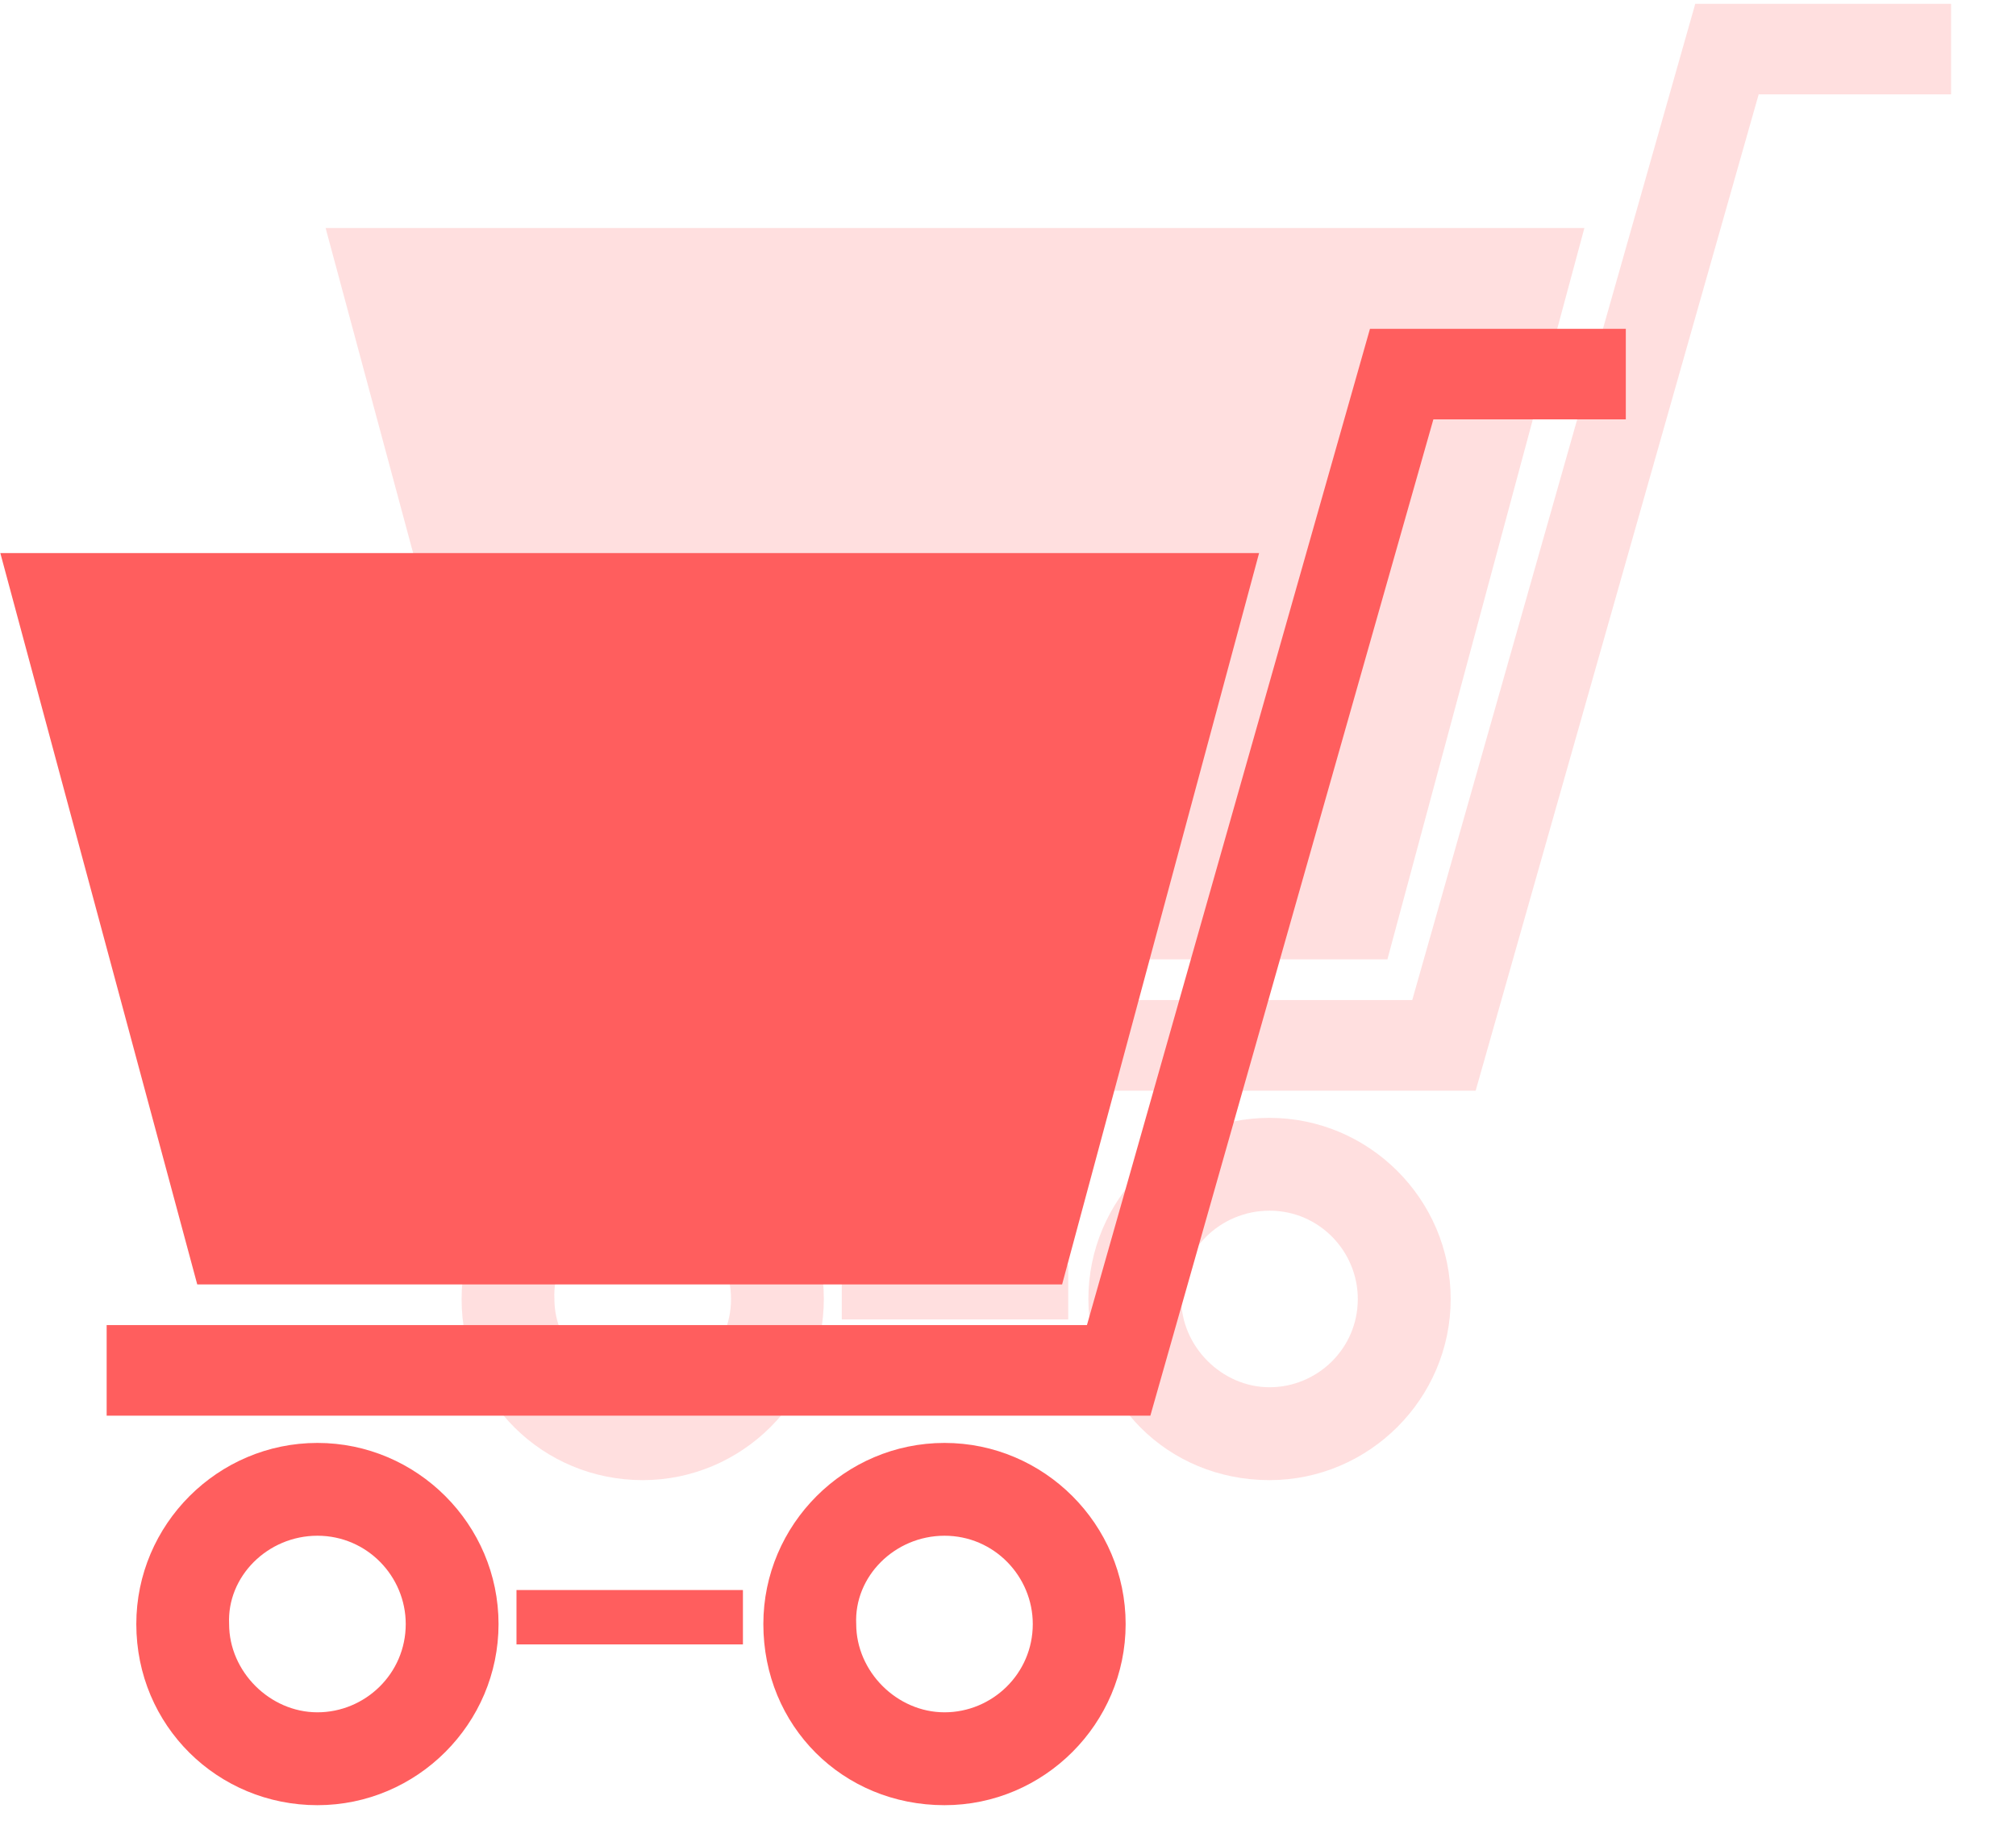
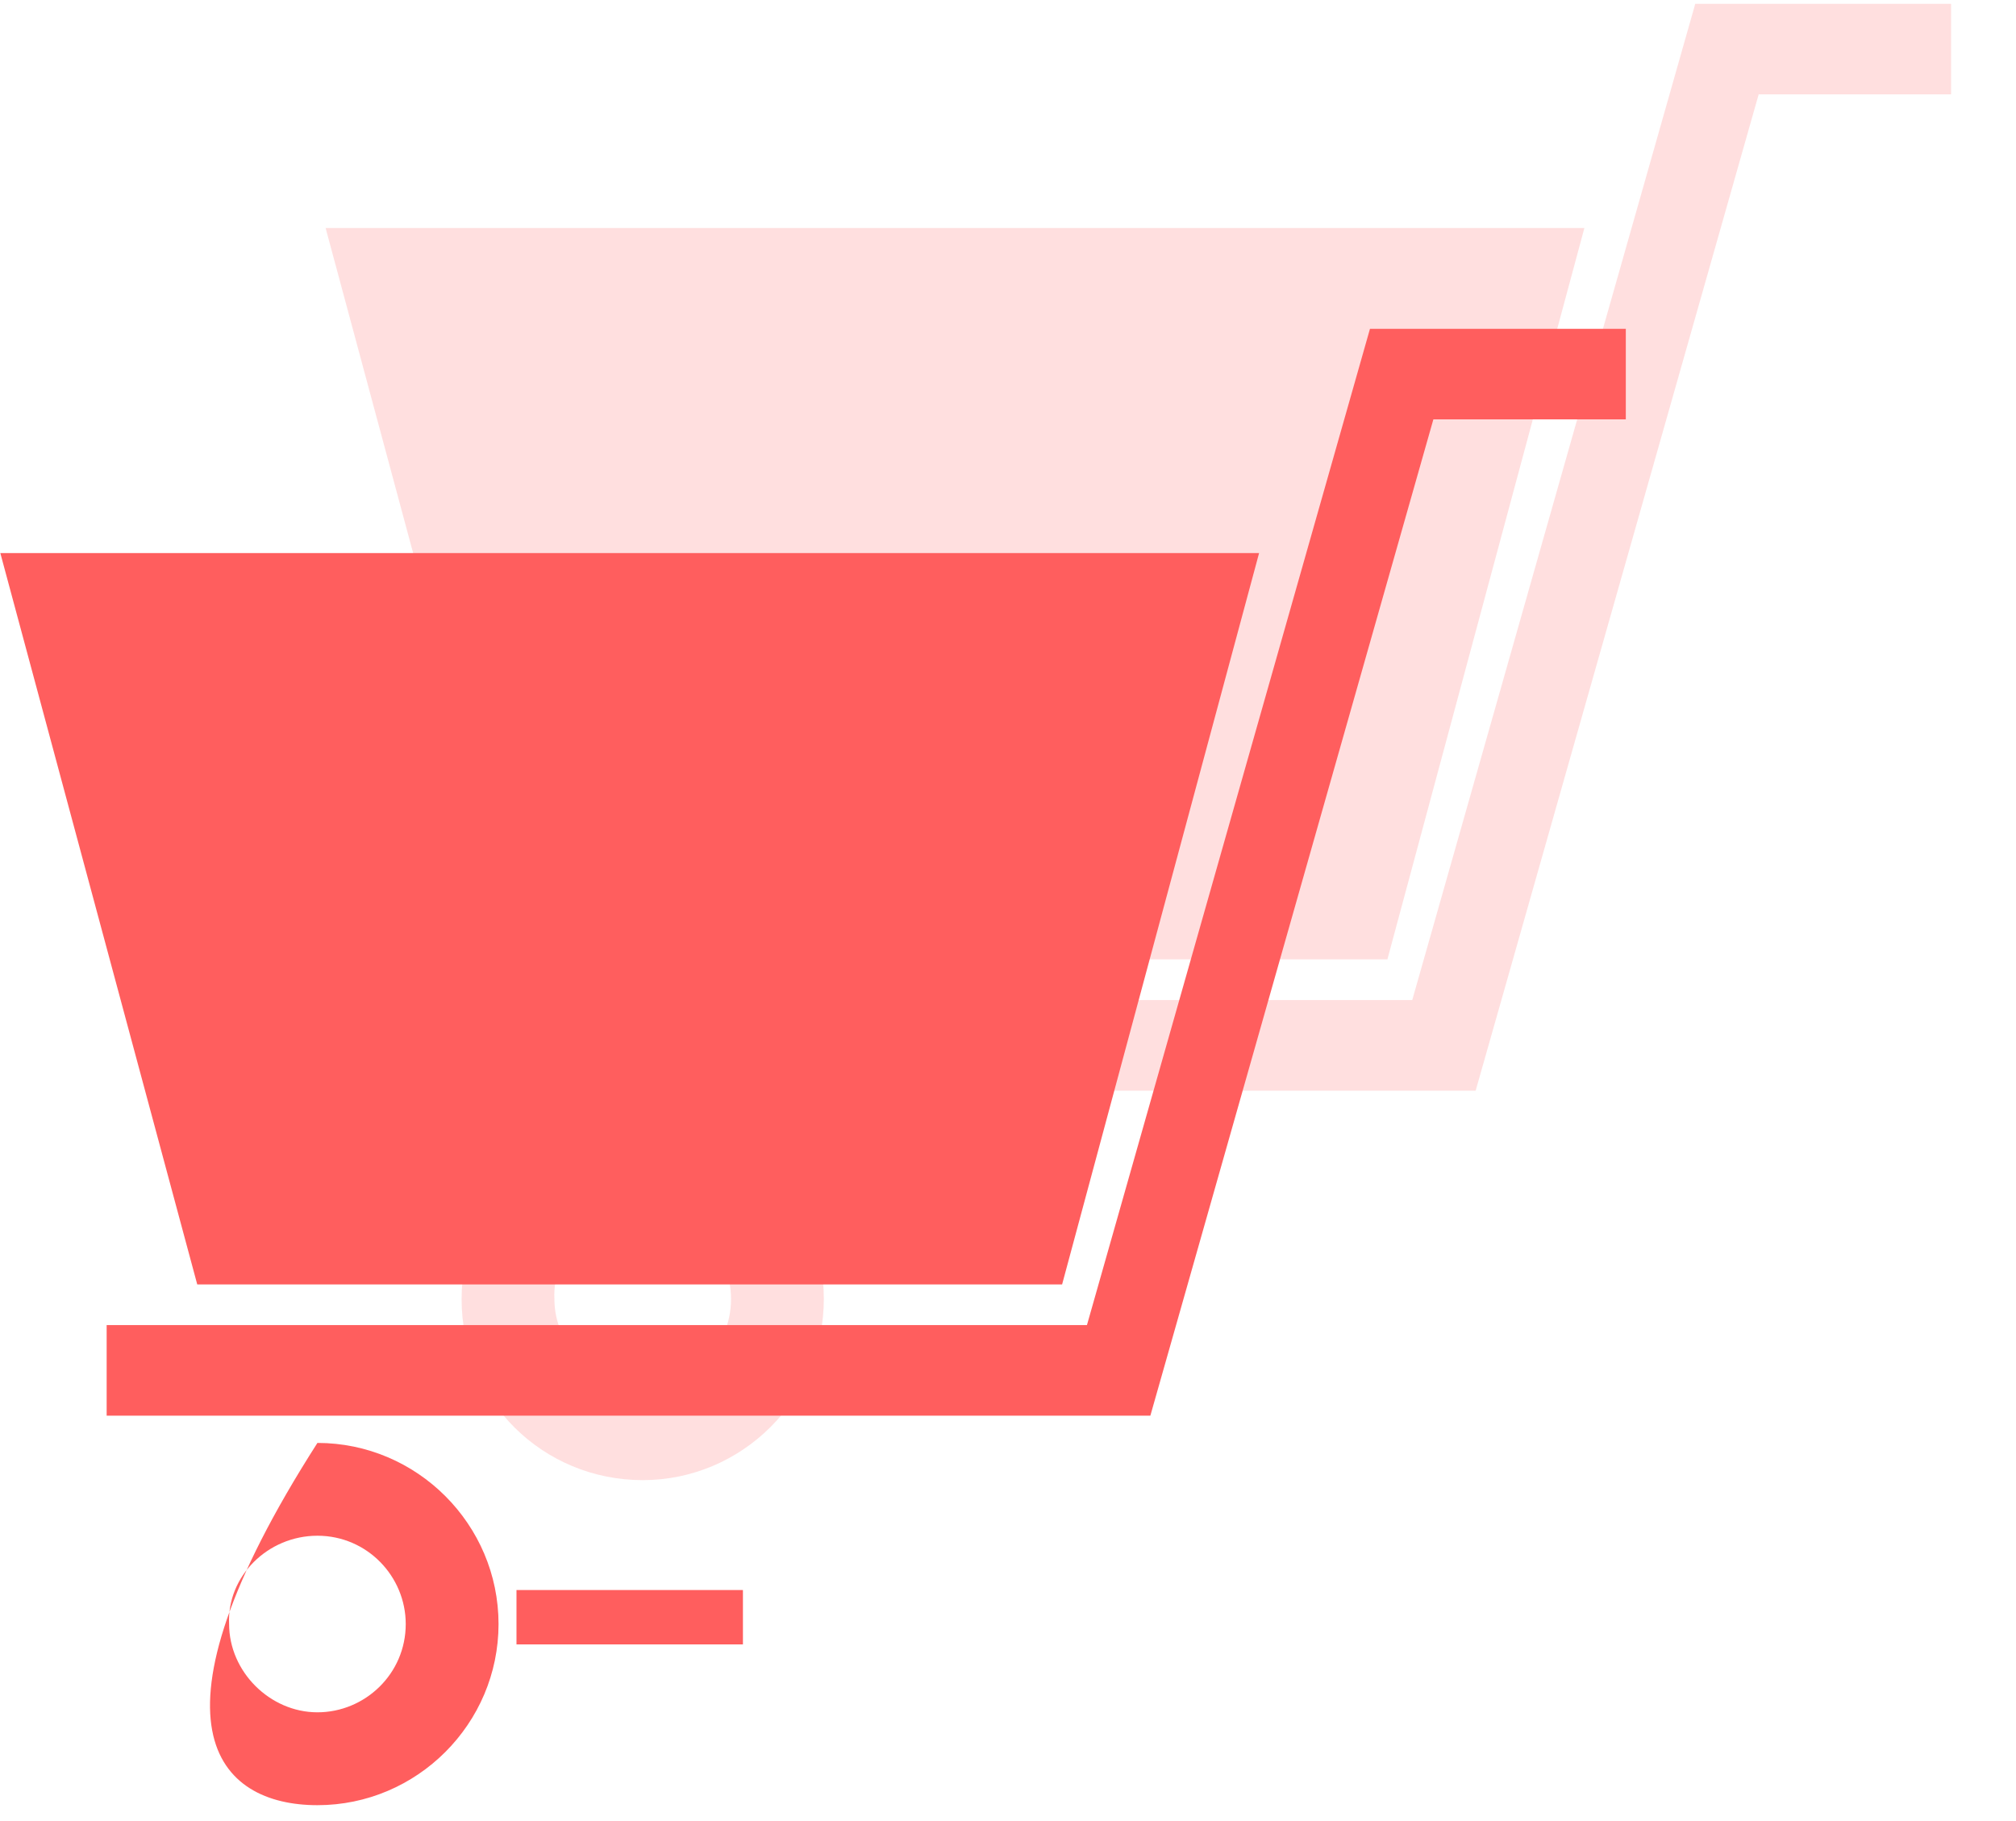
<svg xmlns="http://www.w3.org/2000/svg" width="31" height="28" viewBox="0 0 31 28" fill="none">
  <path d="M6.642 15.377V16.77H22.691L27.043 1.451H30.002V0.059H26.068L21.716 15.377H6.642Z" fill="#FFDFDF" />
-   <path d="M19.521 22.758C21.053 22.758 22.307 21.505 22.307 19.973C22.307 18.441 21.053 17.188 19.521 17.188C17.99 17.188 16.736 18.441 16.736 19.973C16.736 21.539 17.955 22.758 19.521 22.758ZM19.521 18.615C20.287 18.615 20.879 19.241 20.879 19.973C20.879 20.739 20.253 21.33 19.521 21.33C18.79 21.33 18.164 20.704 18.164 19.973C18.129 19.241 18.756 18.615 19.521 18.615Z" fill="#FFDFDF" />
  <path d="M9.883 22.758C11.415 22.758 12.668 21.505 12.668 19.973C12.668 18.441 11.415 17.188 9.883 17.188C8.351 17.188 7.098 18.441 7.098 19.973C7.098 21.539 8.351 22.758 9.883 22.758ZM9.883 18.615C10.649 18.615 11.241 19.241 11.241 19.973C11.241 20.739 10.614 21.33 9.883 21.33C9.152 21.33 8.525 20.704 8.525 19.973C8.49 19.241 9.117 18.615 9.883 18.615Z" fill="#FFDFDF" />
-   <path d="M12.944 19.451H16.426V20.287H12.944V19.451Z" fill="#FFDFDF" />
  <path d="M14.023 3.506H15.312H24.363L21.334 14.751H8.035L5.007 3.506H14.023Z" fill="#FFDFDF" />
  <path d="M1.64 20.374V21.767H17.689L22.041 6.448H25V5.056H21.066L16.714 20.374H1.64Z" fill="#FF5E5E" />
-   <path d="M14.524 27.756C16.055 27.756 17.309 26.503 17.309 24.971C17.309 23.439 16.055 22.186 14.524 22.186C12.992 22.186 11.738 23.439 11.738 24.971C11.738 26.537 12.957 27.756 14.524 27.756ZM14.524 23.613C15.289 23.613 15.881 24.24 15.881 24.971C15.881 25.737 15.255 26.328 14.524 26.328C13.792 26.328 13.166 25.702 13.166 24.971C13.131 24.24 13.758 23.613 14.524 23.613Z" fill="#FF5E5E" />
-   <path d="M4.881 27.756C6.413 27.756 7.666 26.503 7.666 24.971C7.666 23.439 6.413 22.186 4.881 22.186C3.349 22.186 2.096 23.439 2.096 24.971C2.096 26.537 3.349 27.756 4.881 27.756ZM4.881 23.613C5.647 23.613 6.239 24.24 6.239 24.971C6.239 25.737 5.612 26.328 4.881 26.328C4.15 26.328 3.523 25.702 3.523 24.971C3.488 24.24 4.115 23.613 4.881 23.613Z" fill="#FF5E5E" />
+   <path d="M4.881 27.756C6.413 27.756 7.666 26.503 7.666 24.971C7.666 23.439 6.413 22.186 4.881 22.186C2.096 26.537 3.349 27.756 4.881 27.756ZM4.881 23.613C5.647 23.613 6.239 24.24 6.239 24.971C6.239 25.737 5.612 26.328 4.881 26.328C4.15 26.328 3.523 25.702 3.523 24.971C3.488 24.24 4.115 23.613 4.881 23.613Z" fill="#FF5E5E" />
  <path d="M7.942 24.448H11.424V25.284H7.942V24.448Z" fill="#FF5E5E" />
  <path d="M9.021 8.504H10.31H19.361L16.332 19.749H3.033L0.005 8.504H9.021Z" fill="#FF5E5E" />
</svg>